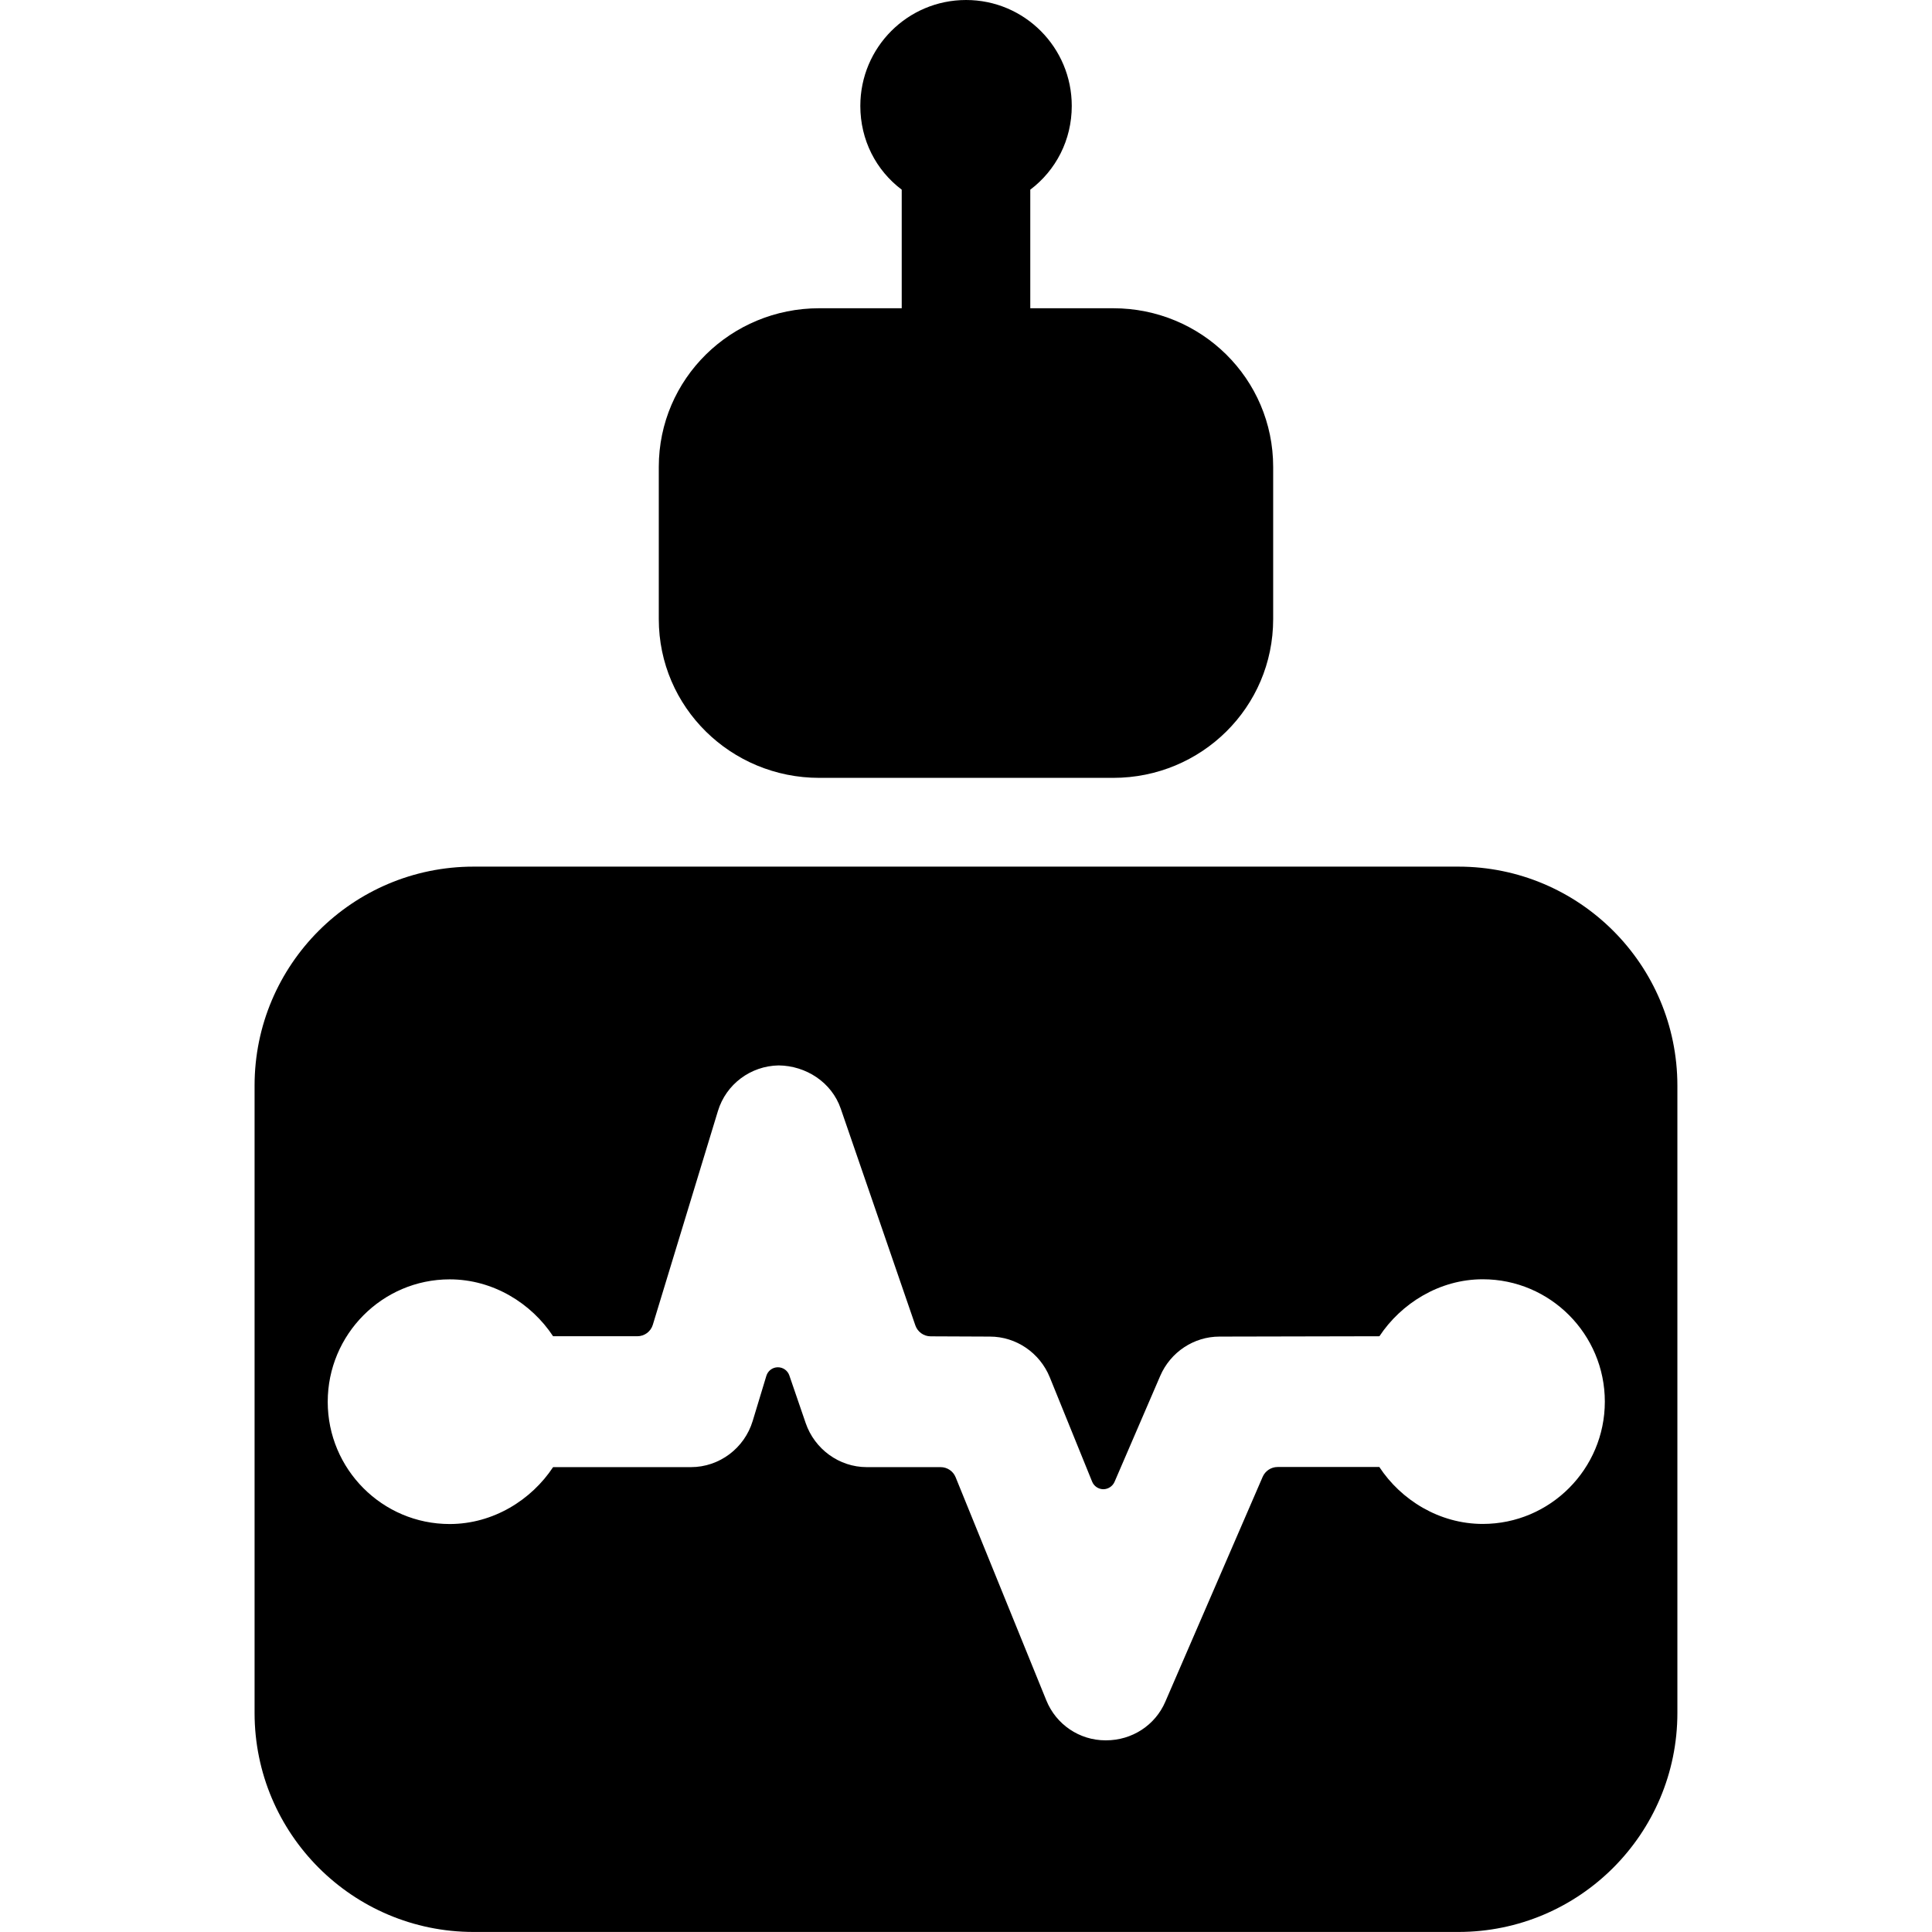
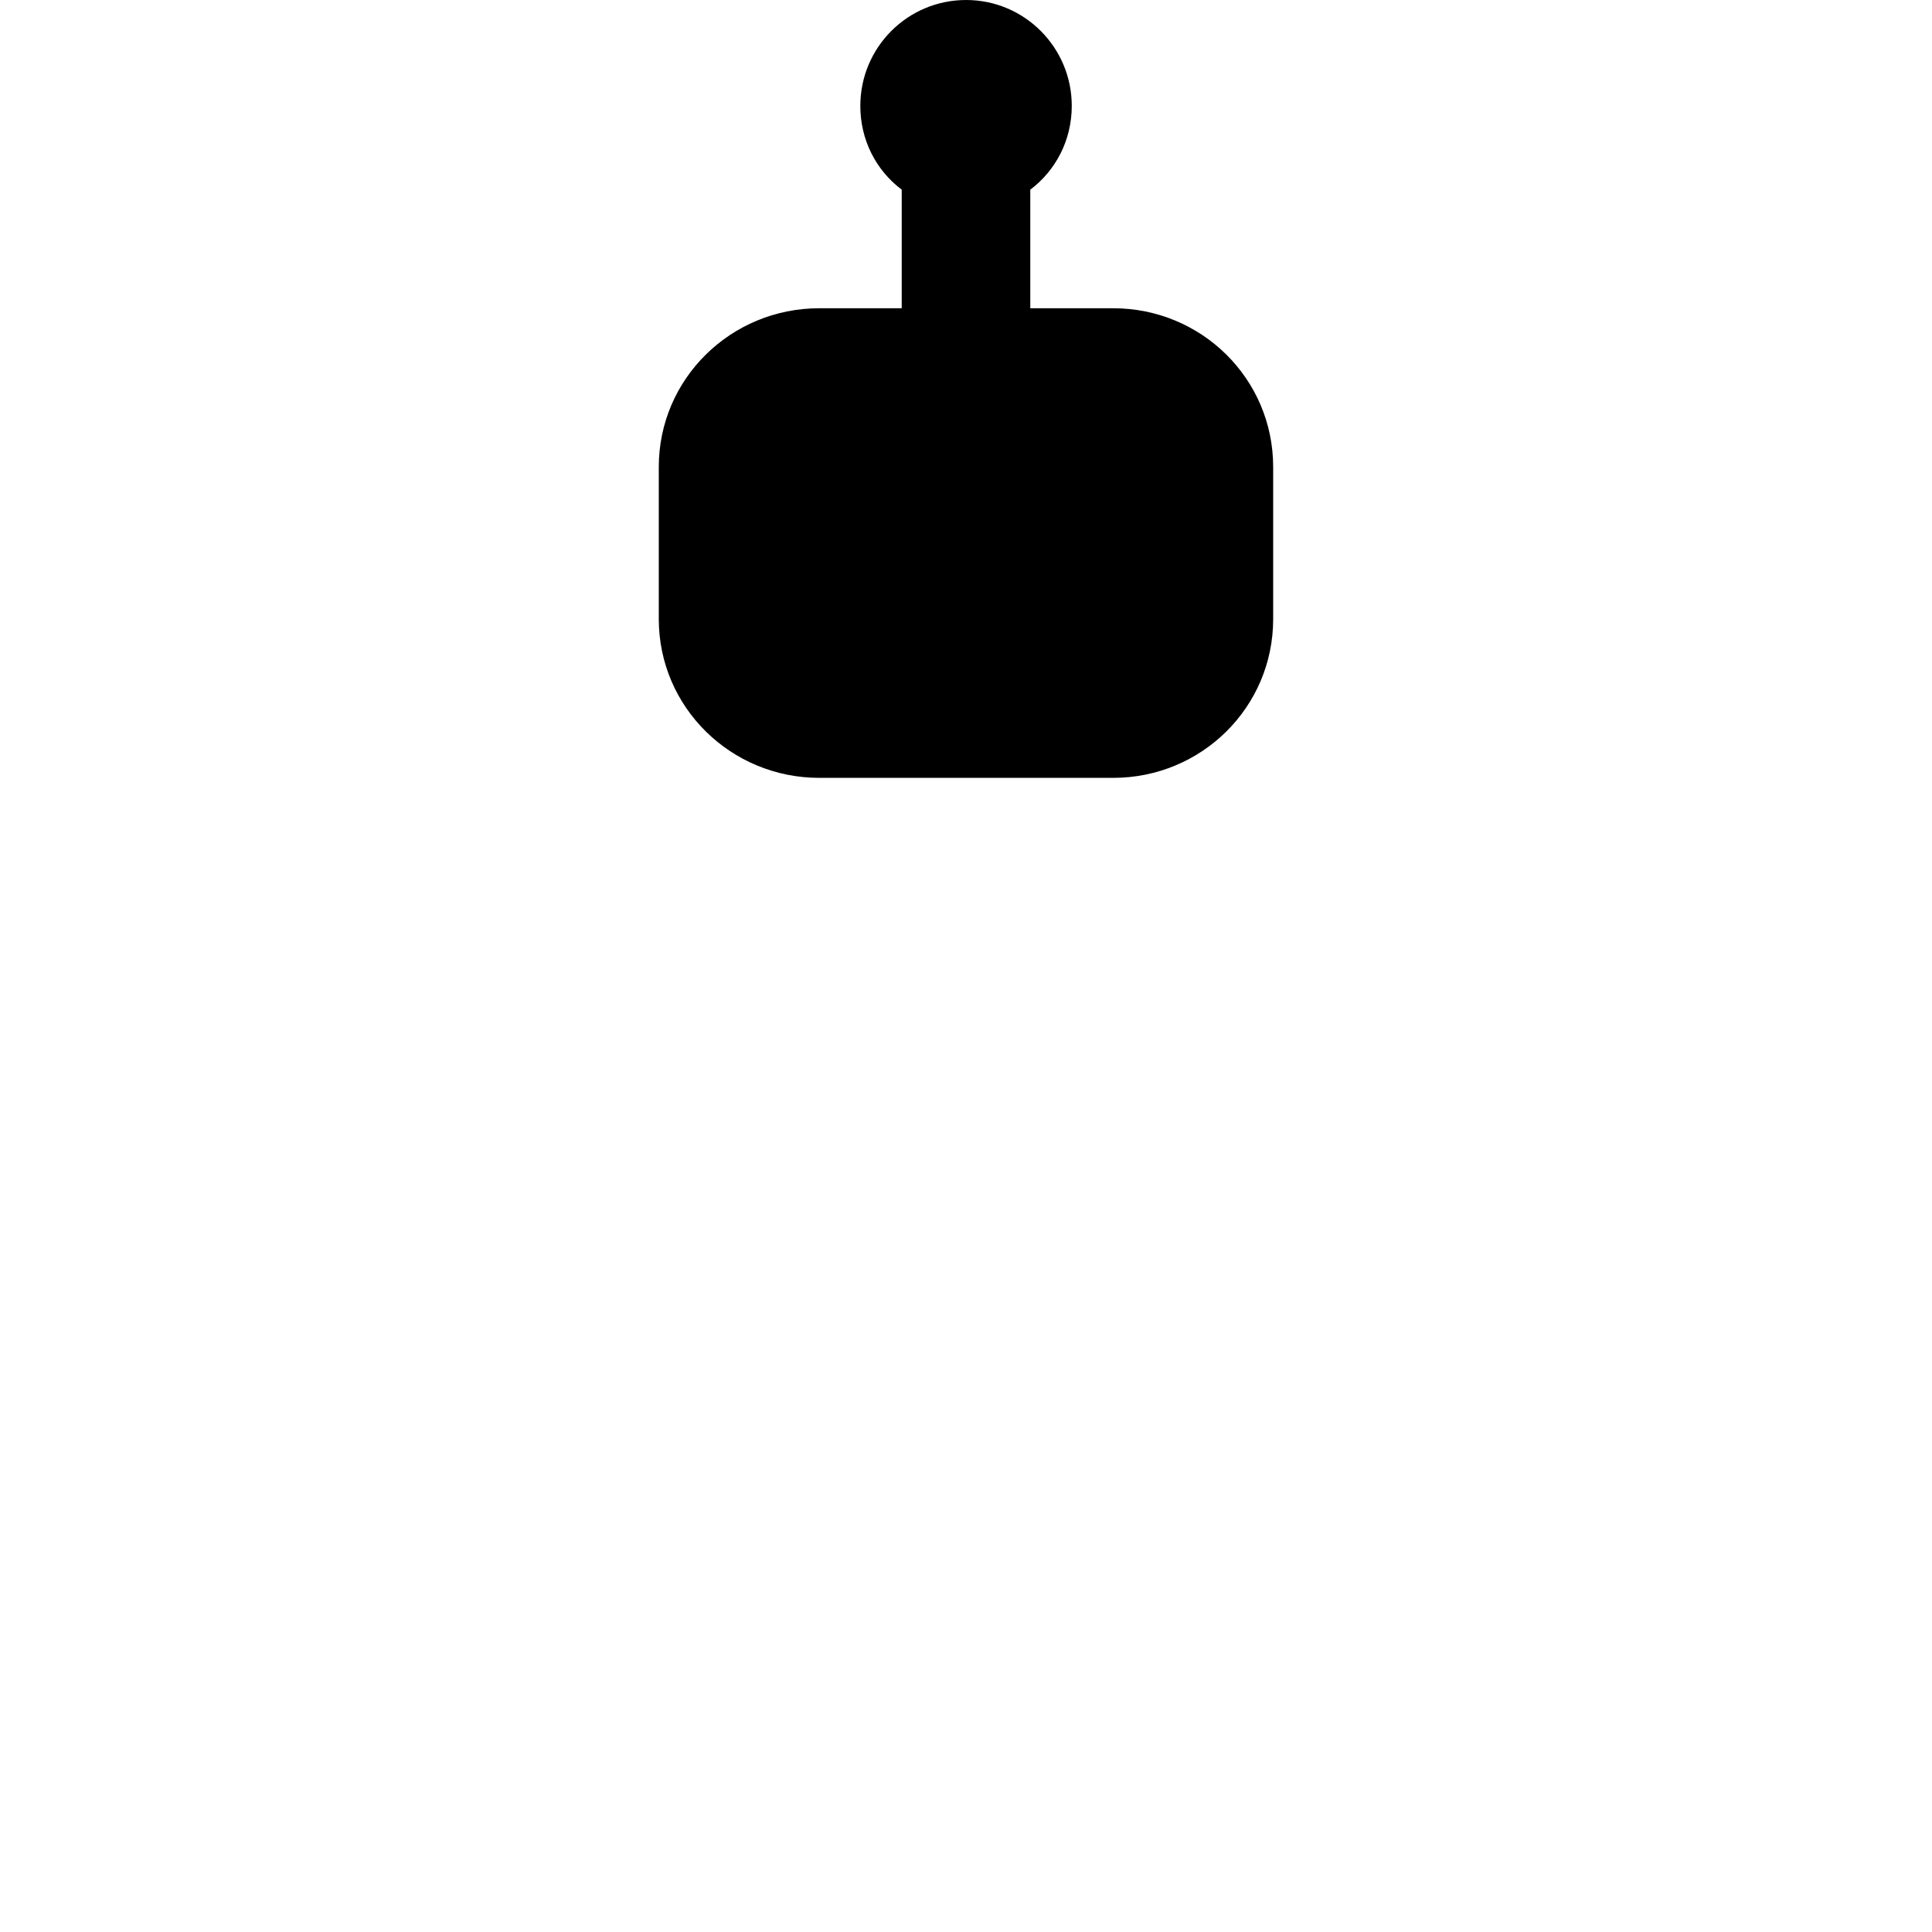
<svg xmlns="http://www.w3.org/2000/svg" version="1.1" id="Capa_1" x="0px" y="0px" width="45.641px" height="45.641px" viewBox="0 0 45.641 45.641" style="enable-background:new 0 0 45.641 45.641;" xml:space="preserve">
  <g>
    <g>
-       <path d="M34.452,20.473H11.188c-2.857,0-5.174,2.316-5.174,5.173v14.819c0,2.856,2.316,5.175,5.174,5.175h23.263    c2.857,0,5.175-2.318,5.175-5.175V25.646C39.625,22.79,37.309,20.473,34.452,20.473z M35.028,36.001    c-1.03,0-1.935-0.571-2.443-1.345h-2.403c-0.153,0-0.292,0.092-0.353,0.232l-2.299,5.311c-0.24,0.561-0.791,0.914-1.399,0.914    c-0.005,0-0.011,0-0.017,0c-0.614,0-1.166-0.375-1.396-0.944l-2.143-5.272c-0.059-0.145-0.199-0.238-0.355-0.238h-1.745    c-0.651,0-1.231-0.426-1.442-1.041l-0.386-1.125c-0.04-0.117-0.151-0.195-0.275-0.193c-0.124,0.002-0.232,0.084-0.268,0.203    l-0.323,1.066c-0.195,0.643-0.787,1.09-1.459,1.09h-3.256c-0.509,0.771-1.412,1.344-2.443,1.344c-1.591,0-2.881-1.295-2.881-2.887    s1.29-2.893,2.881-2.893c1.031,0,1.934,0.571,2.443,1.344h1.989c0.169,0,0.318-0.109,0.367-0.271l1.538-5.05    c0.192-0.632,0.771-1.065,1.433-1.077c0.644,0.006,1.254,0.396,1.469,1.023l1.762,5.119c0.053,0.153,0.198,0.258,0.361,0.258    l1.4,0.006c0.621,0,1.18,0.385,1.414,0.96l1.001,2.467c0.043,0.106,0.146,0.177,0.263,0.179c0.114,0,0.219-0.068,0.266-0.173    l1.08-2.505c0.242-0.561,0.793-0.928,1.4-0.928l3.778-0.008c0.51-0.771,1.413-1.346,2.442-1.346c1.593,0,2.883,1.299,2.883,2.891    S36.62,36.001,35.028,36.001z" />
      <path d="M19.354,18.376h6.944c2.084,0,3.779-1.666,3.779-3.751v-3.594c0-2.084-1.695-3.749-3.779-3.749h-1.959V4.481    c0.605-0.457,0.98-1.173,0.98-1.979C25.319,1.12,24.202,0,22.822,0c-1.382,0-2.498,1.12-2.498,2.502    c0,0.806,0.371,1.521,0.978,1.979v2.801h-1.949c-2.085,0-3.79,1.665-3.79,3.749v3.594C15.563,16.71,17.269,18.376,19.354,18.376z" />
    </g>
  </g>
  <g>
</g>
  <g>
</g>
  <g>
</g>
  <g>
</g>
  <g>
</g>
  <g>
</g>
  <g>
</g>
  <g>
</g>
  <g>
</g>
  <g>
</g>
  <g>
</g>
  <g>
</g>
  <g>
</g>
  <g>
</g>
  <g>
</g>
</svg>